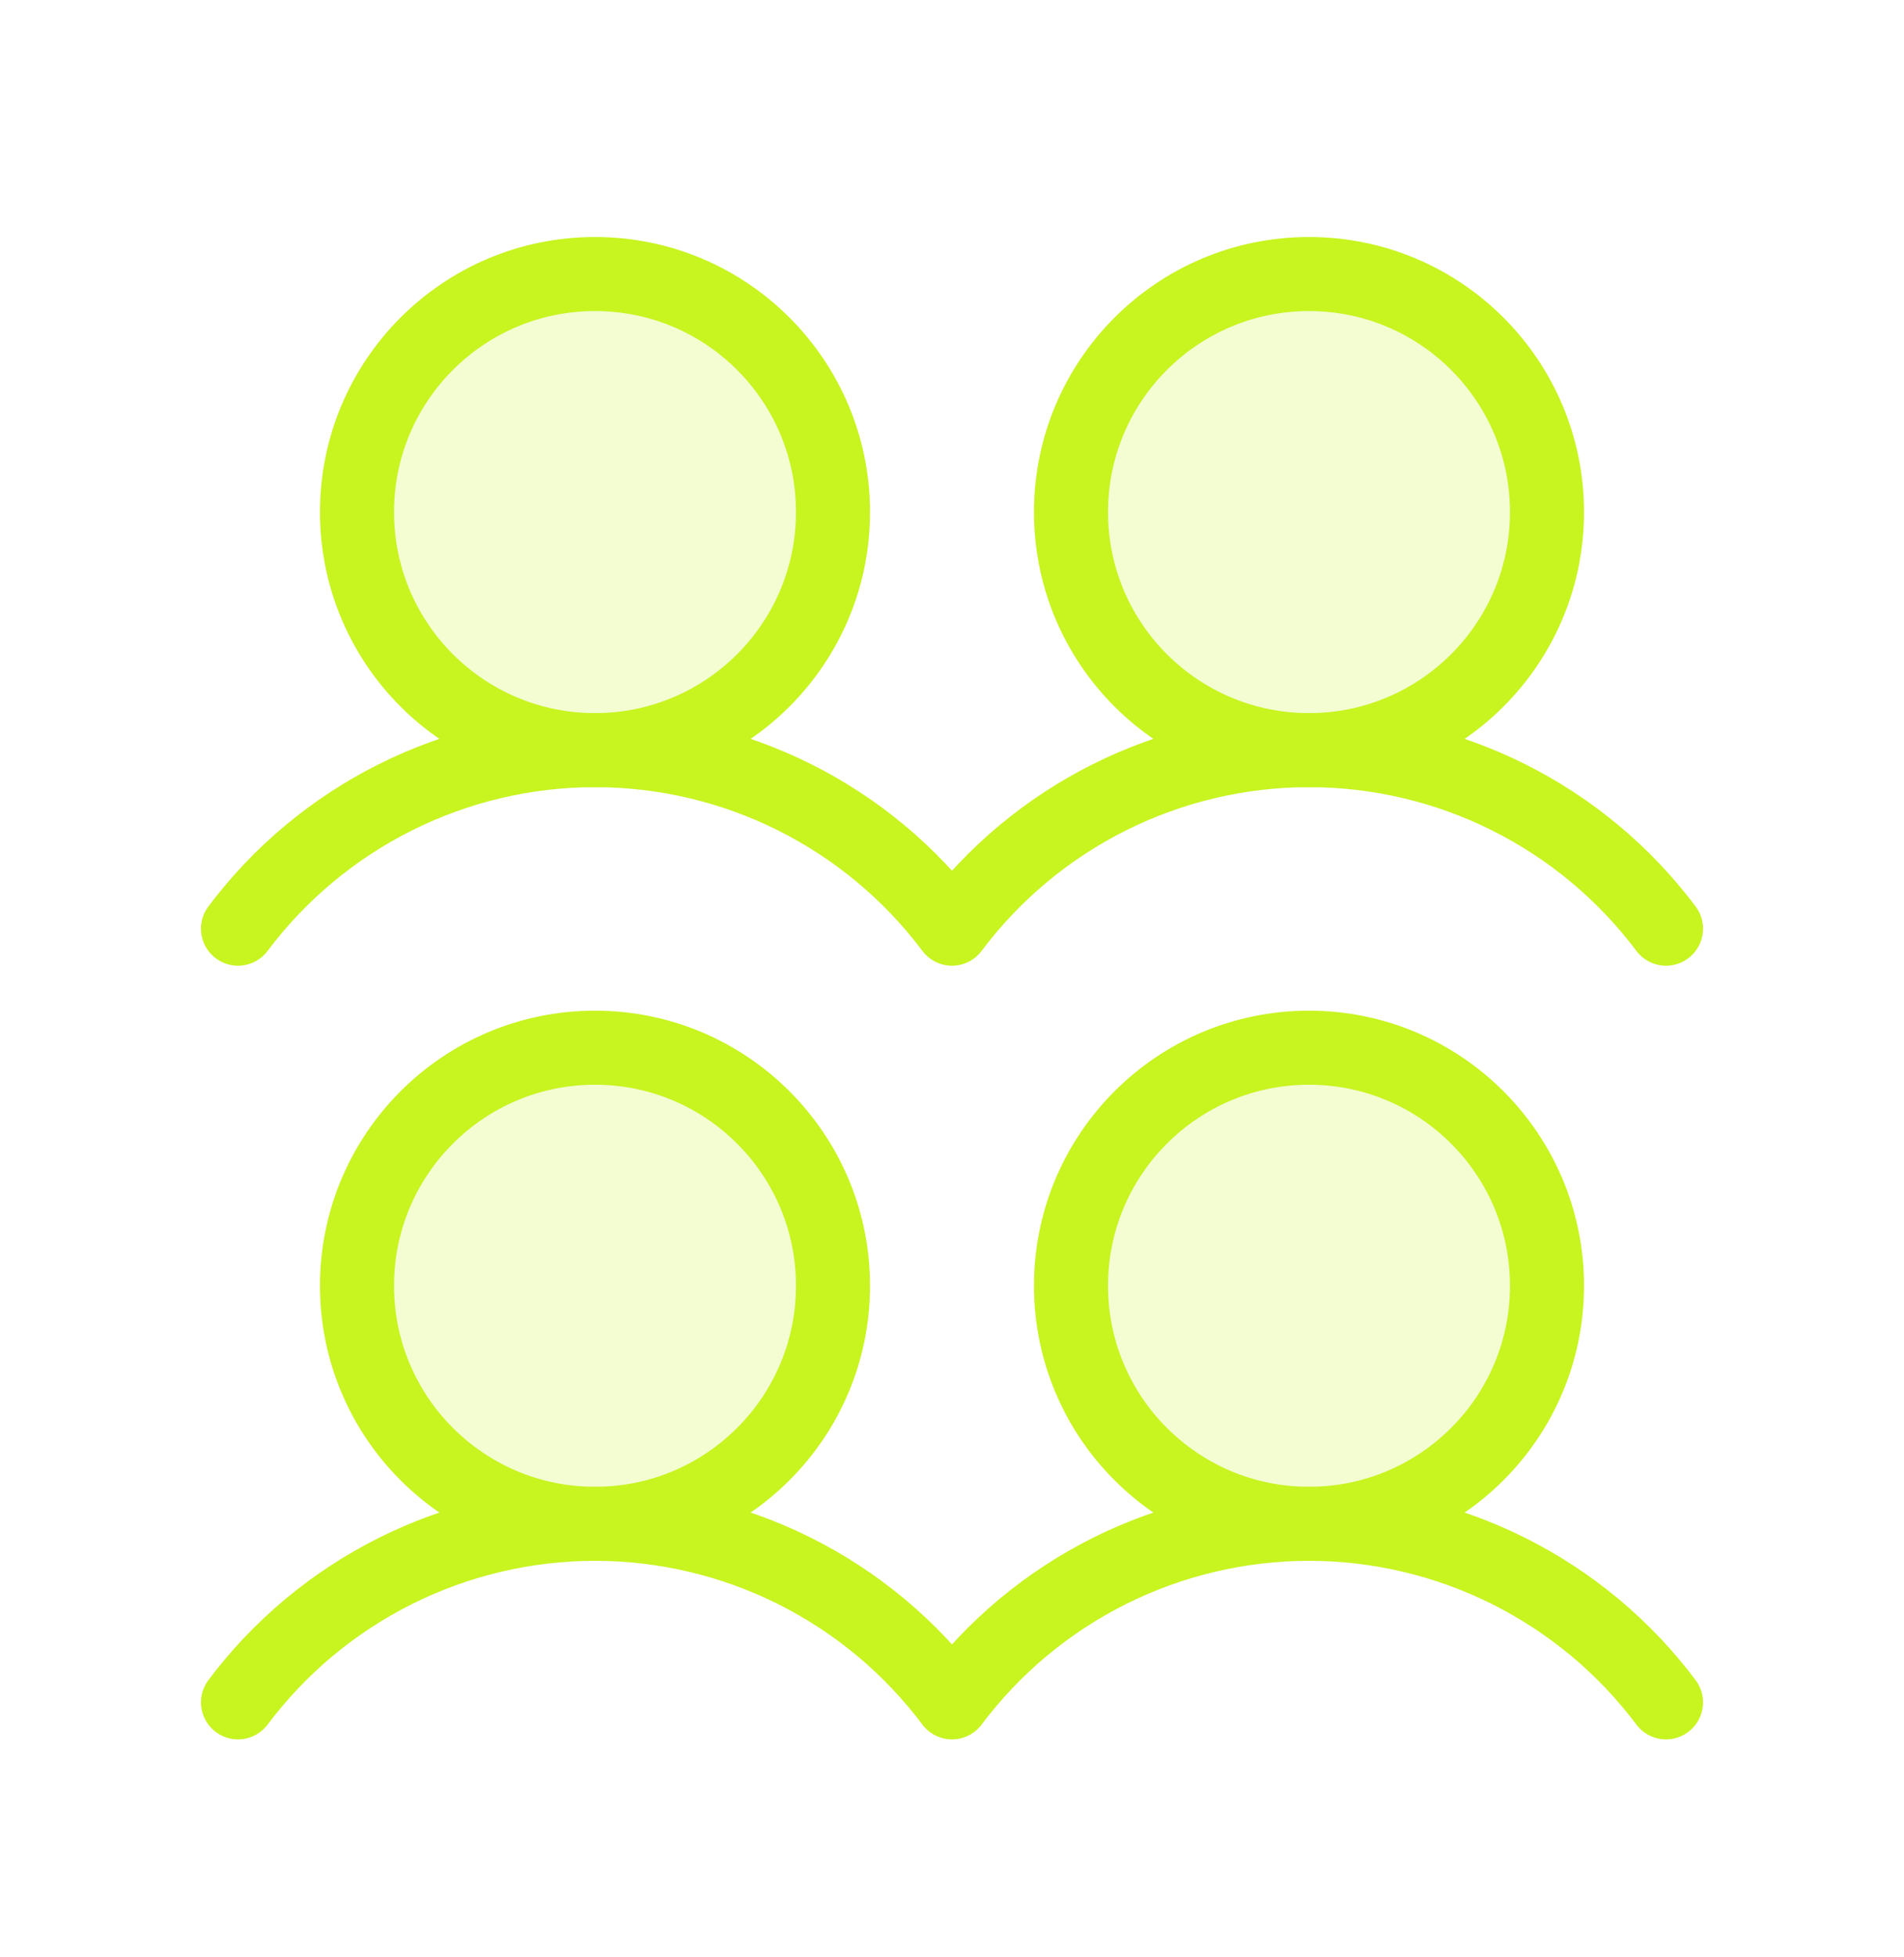
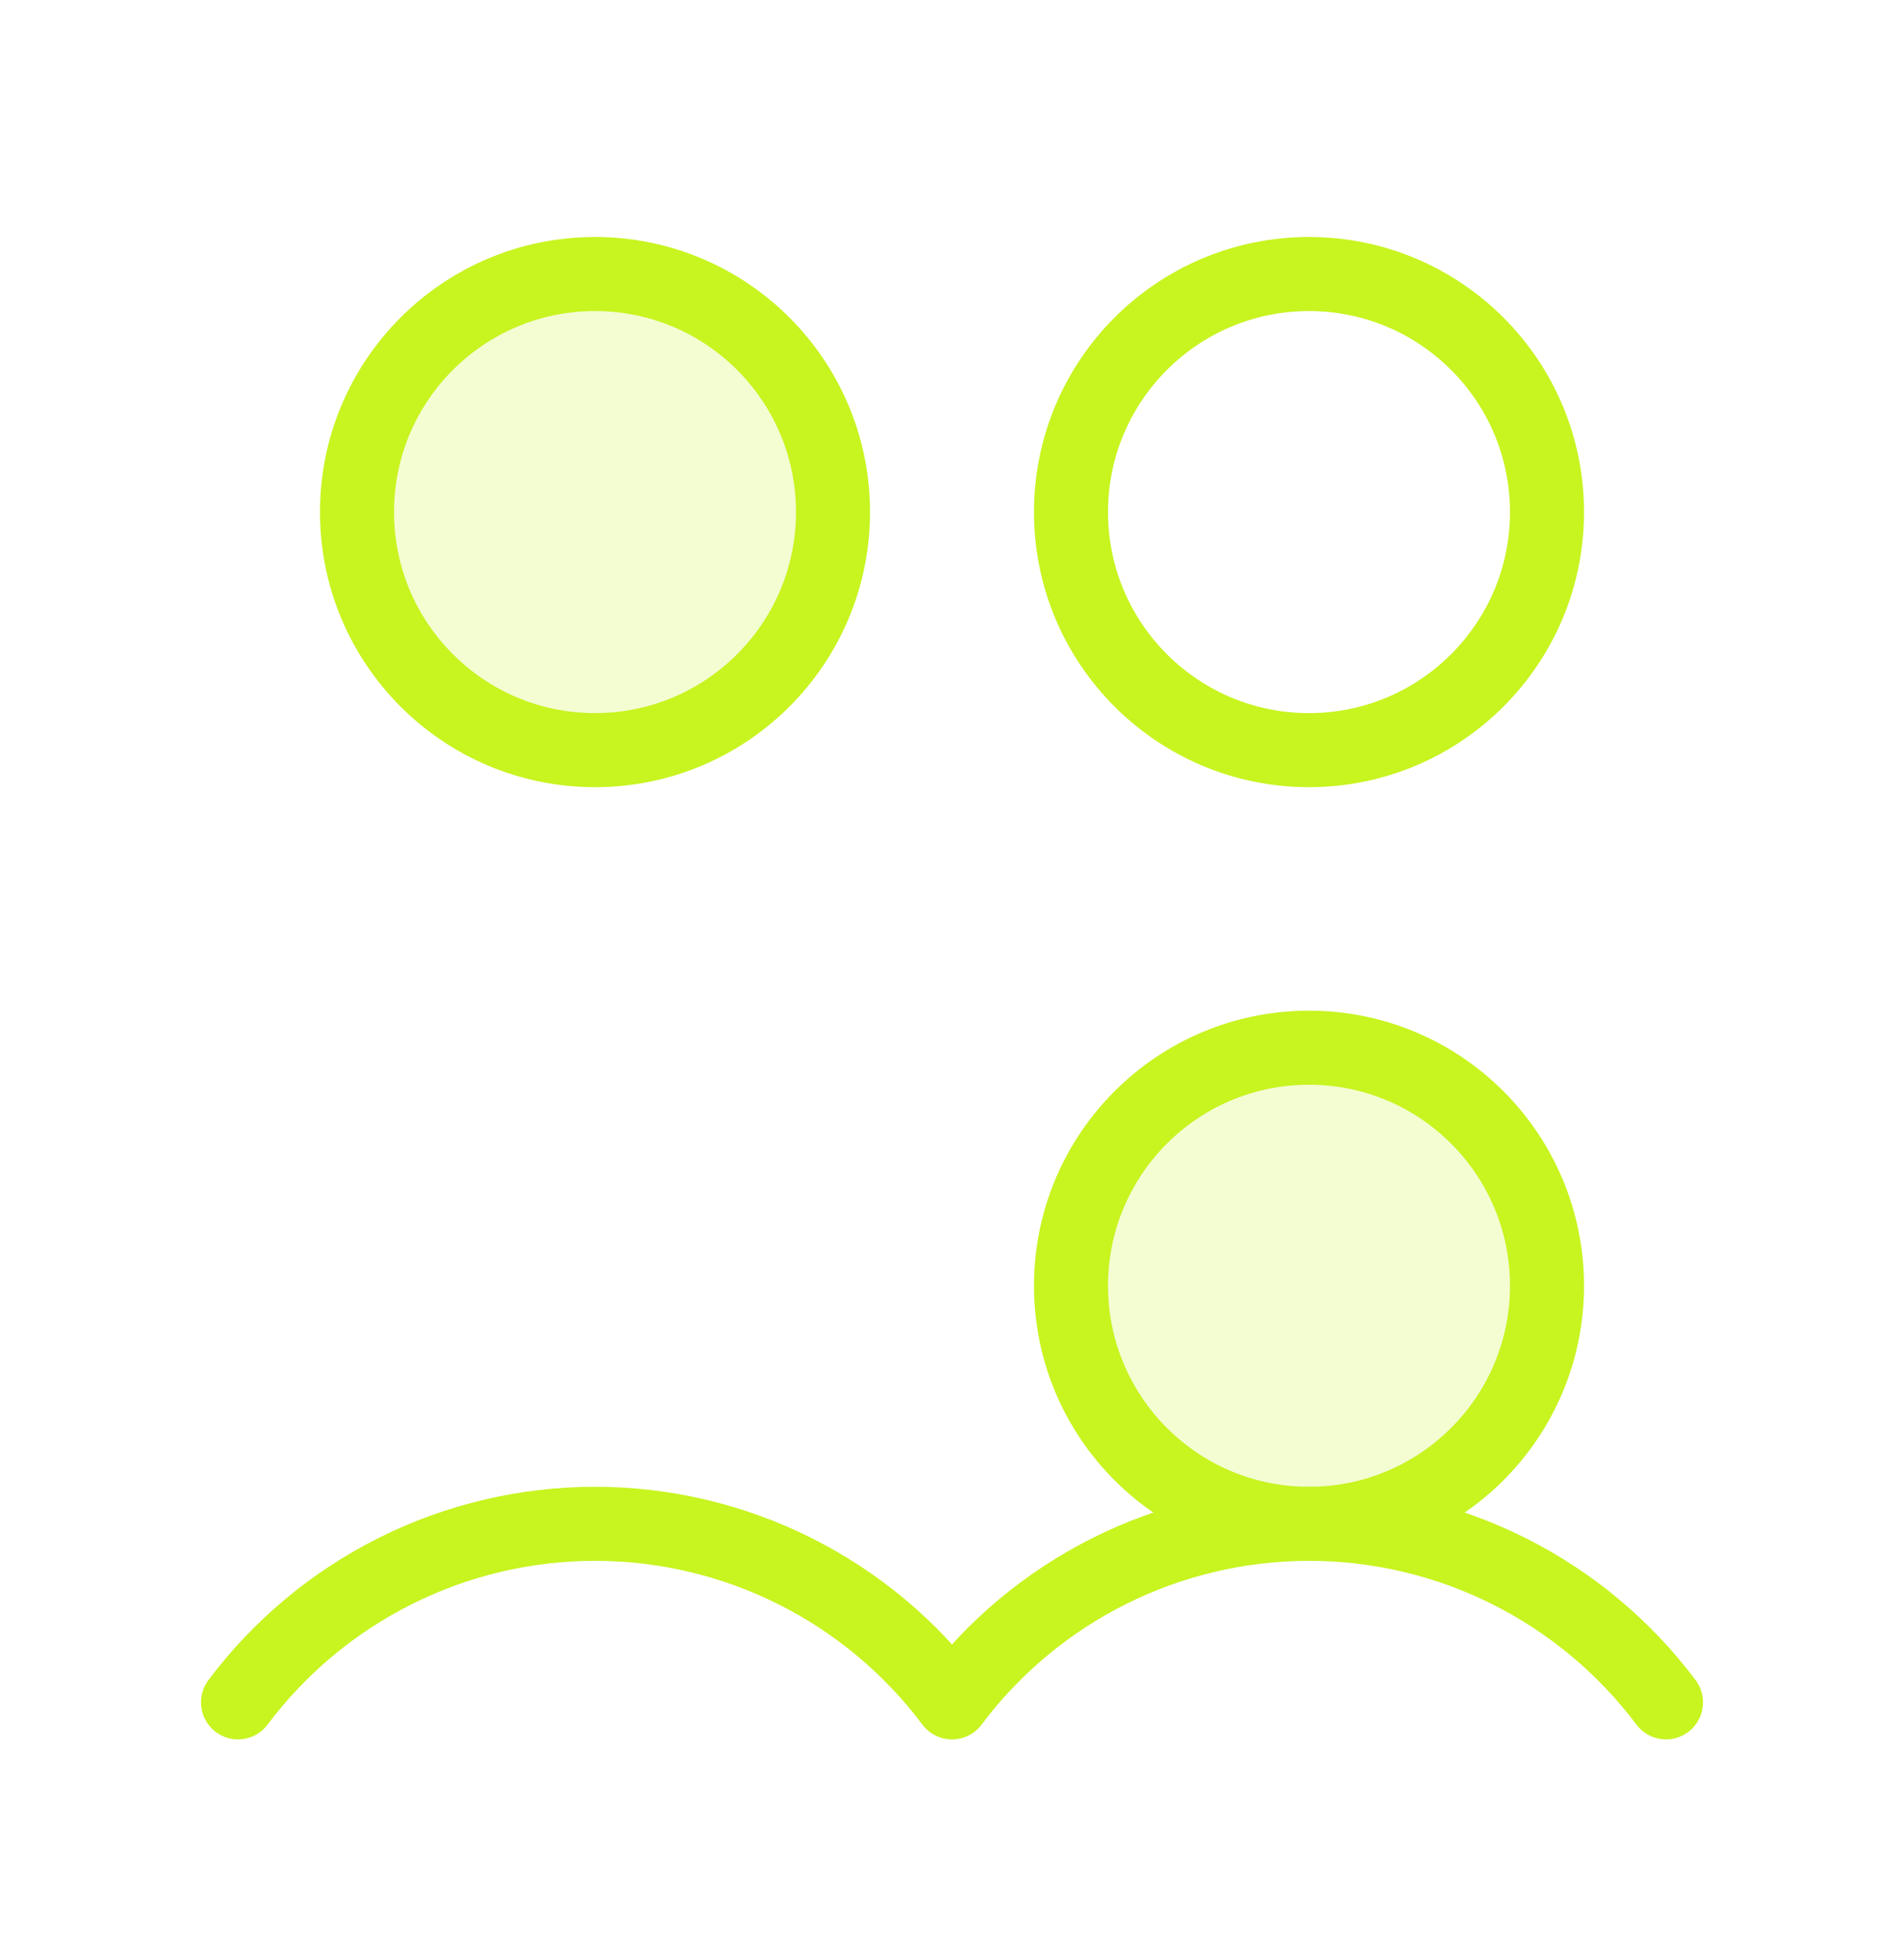
<svg xmlns="http://www.w3.org/2000/svg" width="36" height="37" viewBox="0 0 36 37" fill="none">
  <g clip-path="url(#clip0_266_1294)">
-     <path opacity="0.2" d="M11.25 28.805C13.735 28.805 15.75 26.791 15.75 24.305C15.75 21.82 13.735 19.805 11.25 19.805C8.765 19.805 6.75 21.82 6.75 24.305C6.75 26.791 8.765 28.805 11.25 28.805Z" fill="#C8F420" />
    <path opacity="0.2" d="M11.25 14.18C13.735 14.18 15.75 12.165 15.75 9.68C15.75 7.195 13.735 5.18 11.25 5.18C8.765 5.18 6.75 7.195 6.75 9.68C6.75 12.165 8.765 14.18 11.25 14.18Z" fill="#C8F420" />
    <path opacity="0.2" d="M24.75 28.805C27.235 28.805 29.25 26.791 29.25 24.305C29.25 21.82 27.235 19.805 24.75 19.805C22.265 19.805 20.25 21.82 20.25 24.305C20.25 26.791 22.265 28.805 24.75 28.805Z" fill="#C8F420" />
-     <path opacity="0.2" d="M24.75 14.18C27.235 14.18 29.25 12.165 29.25 9.68C29.25 7.195 27.235 5.18 24.75 5.18C22.265 5.18 20.25 7.195 20.25 9.68C20.25 12.165 22.265 14.18 24.75 14.18Z" fill="#C8F420" />
    <path d="M4.5 32.18C5.286 31.132 6.305 30.282 7.477 29.696C8.648 29.11 9.94 28.805 11.25 28.805C12.56 28.805 13.852 29.11 15.023 29.696C16.195 30.282 17.214 31.132 18 32.18C18.786 31.132 19.805 30.282 20.977 29.696C22.148 29.11 23.44 28.805 24.75 28.805C26.06 28.805 27.352 29.11 28.523 29.696C29.695 30.282 30.714 31.132 31.5 32.18" stroke="#C8F420" stroke-width="1.4" stroke-linecap="round" stroke-linejoin="round" />
-     <path d="M4.5 17.555C5.286 16.507 6.305 15.657 7.477 15.071C8.648 14.485 9.94 14.18 11.25 14.18C12.56 14.18 13.852 14.485 15.023 15.071C16.195 15.657 17.214 16.507 18 17.555C18.786 16.507 19.805 15.657 20.977 15.071C22.148 14.485 23.44 14.18 24.75 14.18C26.06 14.18 27.352 14.485 28.523 15.071C29.695 15.657 30.714 16.507 31.5 17.555" stroke="#C8F420" stroke-width="1.4" stroke-linecap="round" stroke-linejoin="round" />
-     <path d="M11.25 28.805C13.735 28.805 15.75 26.791 15.75 24.305C15.75 21.82 13.735 19.805 11.25 19.805C8.765 19.805 6.75 21.82 6.75 24.305C6.75 26.791 8.765 28.805 11.25 28.805Z" stroke="#C8F420" stroke-width="1.4" stroke-linecap="round" stroke-linejoin="round" />
    <path d="M11.25 14.18C13.735 14.18 15.75 12.165 15.75 9.68C15.75 7.195 13.735 5.18 11.25 5.18C8.765 5.18 6.75 7.195 6.75 9.68C6.75 12.165 8.765 14.18 11.25 14.18Z" stroke="#C8F420" stroke-width="1.4" stroke-linecap="round" stroke-linejoin="round" />
    <path d="M24.75 28.805C27.235 28.805 29.25 26.791 29.25 24.305C29.25 21.82 27.235 19.805 24.75 19.805C22.265 19.805 20.25 21.82 20.25 24.305C20.25 26.791 22.265 28.805 24.75 28.805Z" stroke="#C8F420" stroke-width="1.4" stroke-linecap="round" stroke-linejoin="round" />
    <path d="M24.75 14.18C27.235 14.18 29.25 12.165 29.25 9.68C29.25 7.195 27.235 5.18 24.75 5.18C22.265 5.18 20.25 7.195 20.25 9.68C20.25 12.165 22.265 14.18 24.75 14.18Z" stroke="#C8F420" stroke-width="1.4" stroke-linecap="round" stroke-linejoin="round" />
  </g>
  <defs>
    <clipPath id="clip0_266_1294">
      <rect width="36" height="36" fill="white" transform="translate(0 0.68)" />
    </clipPath>
  </defs>
</svg>